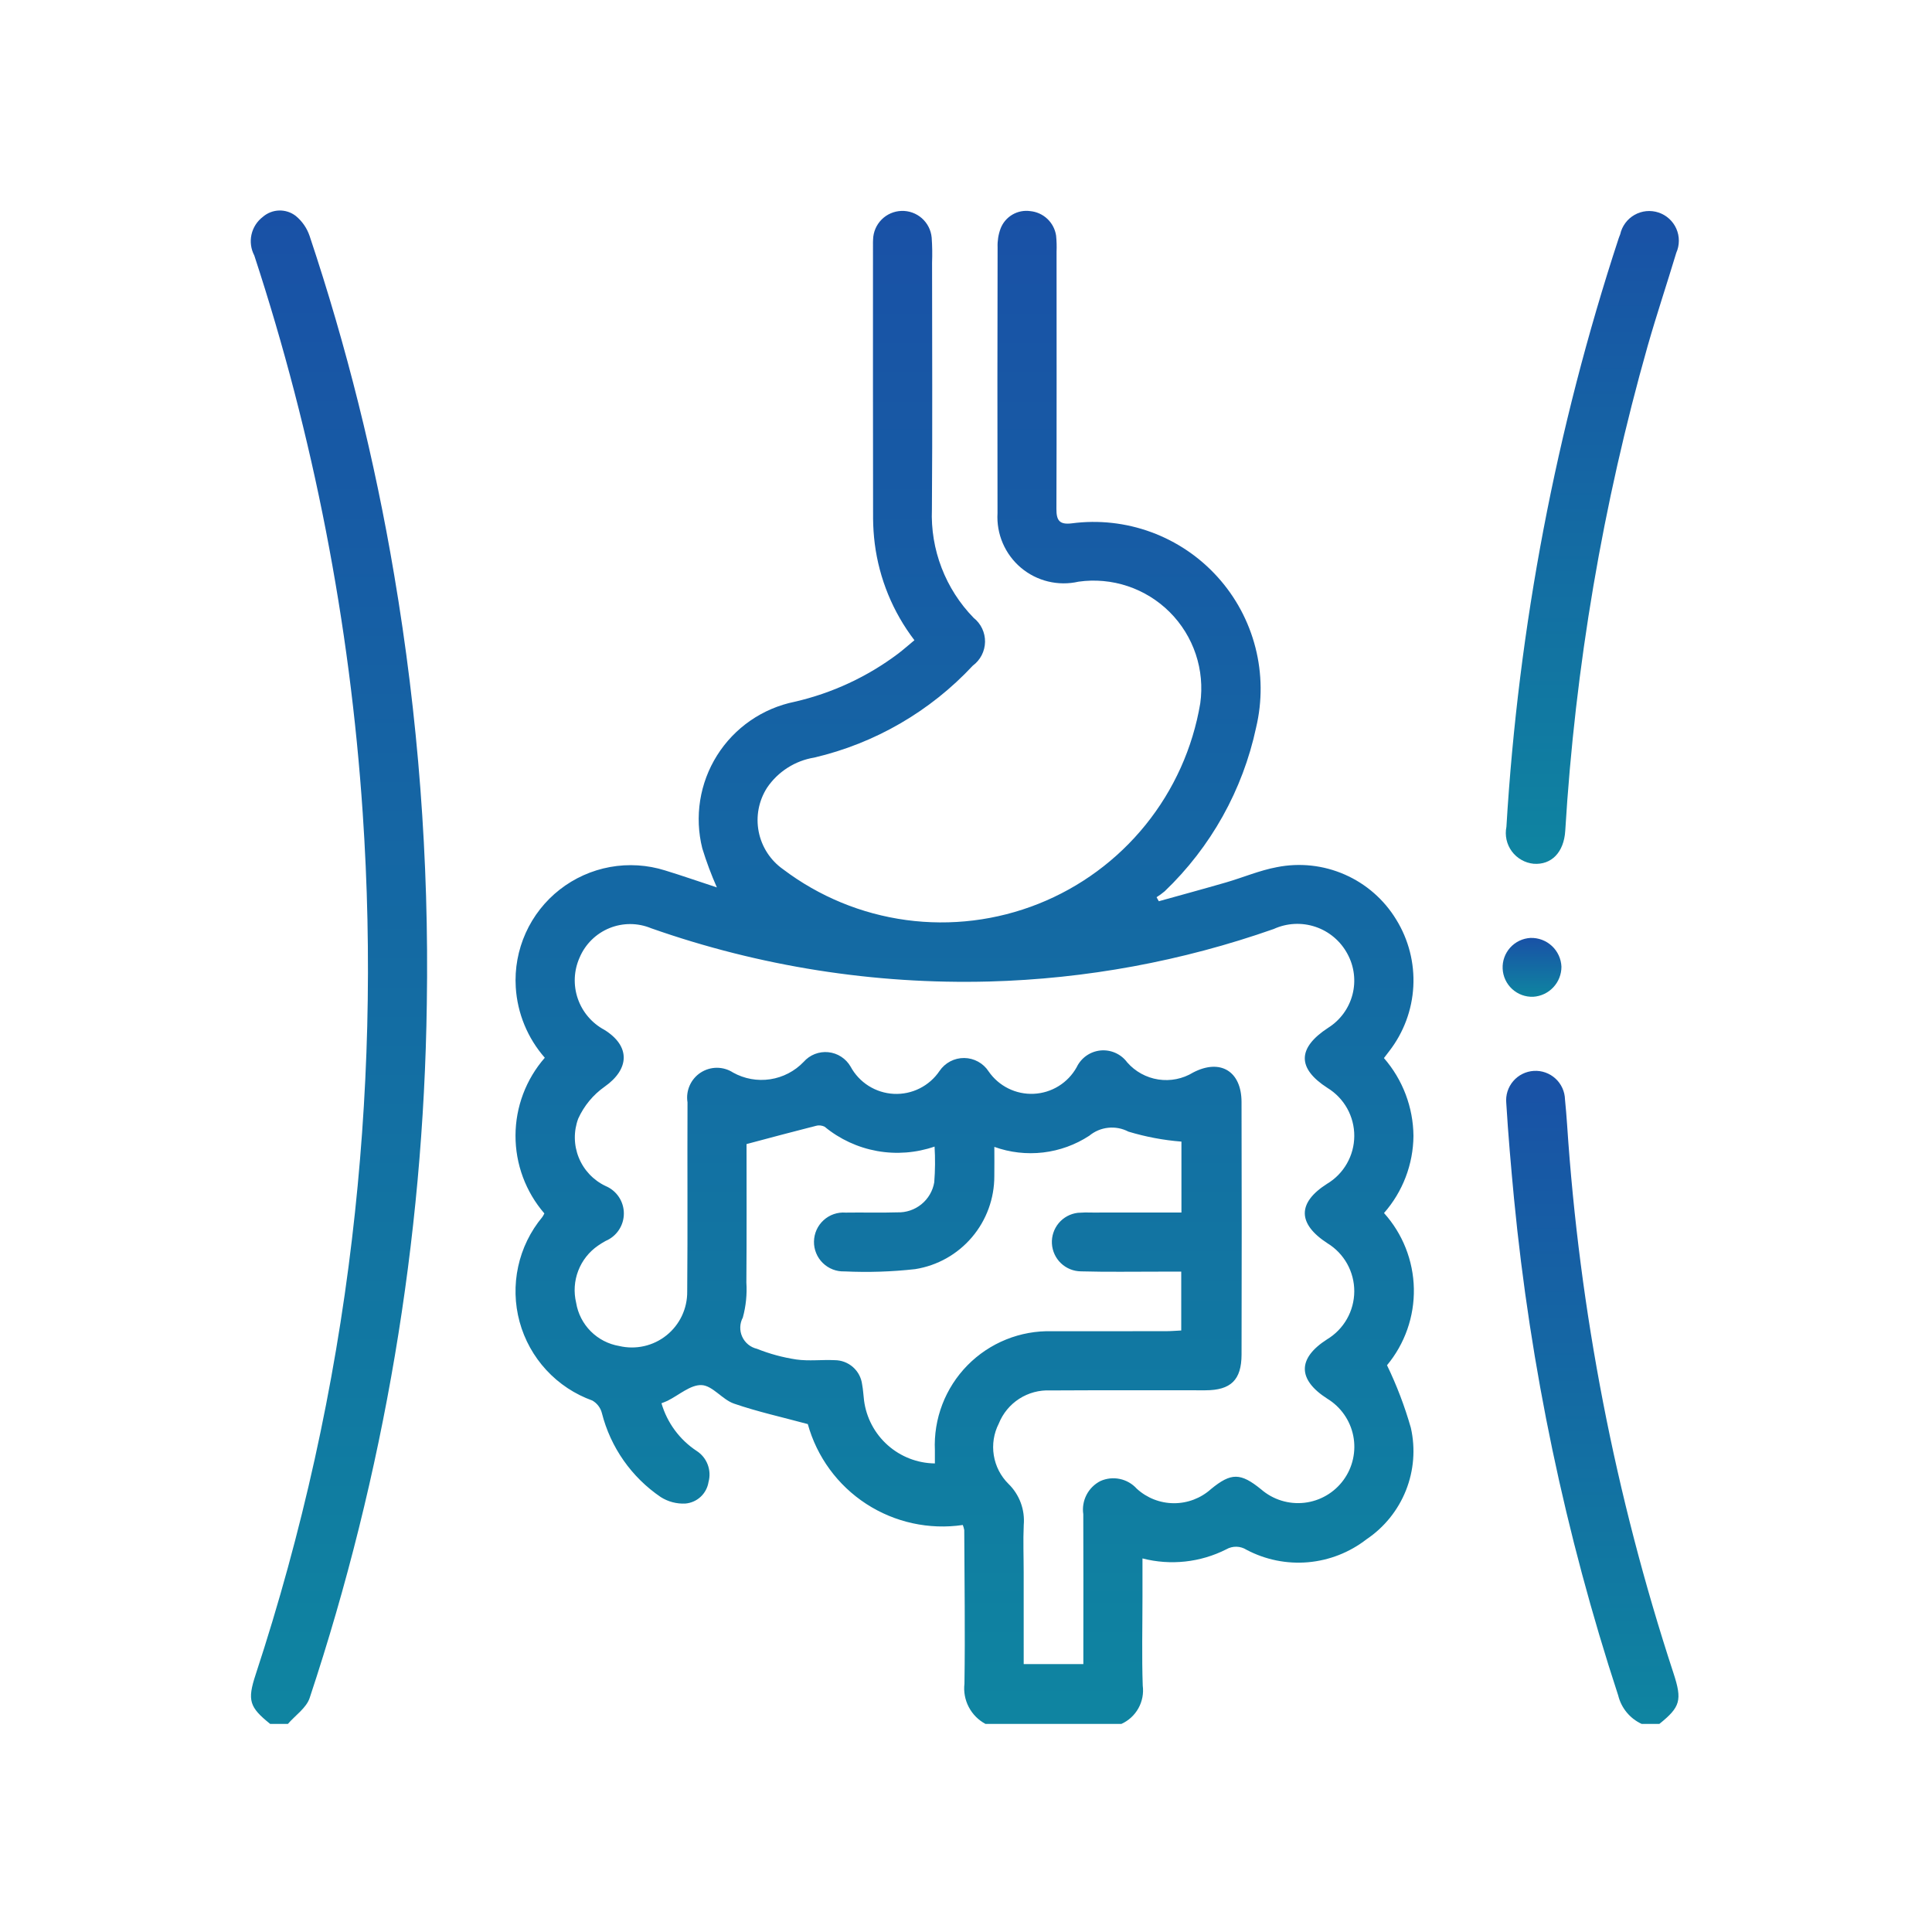
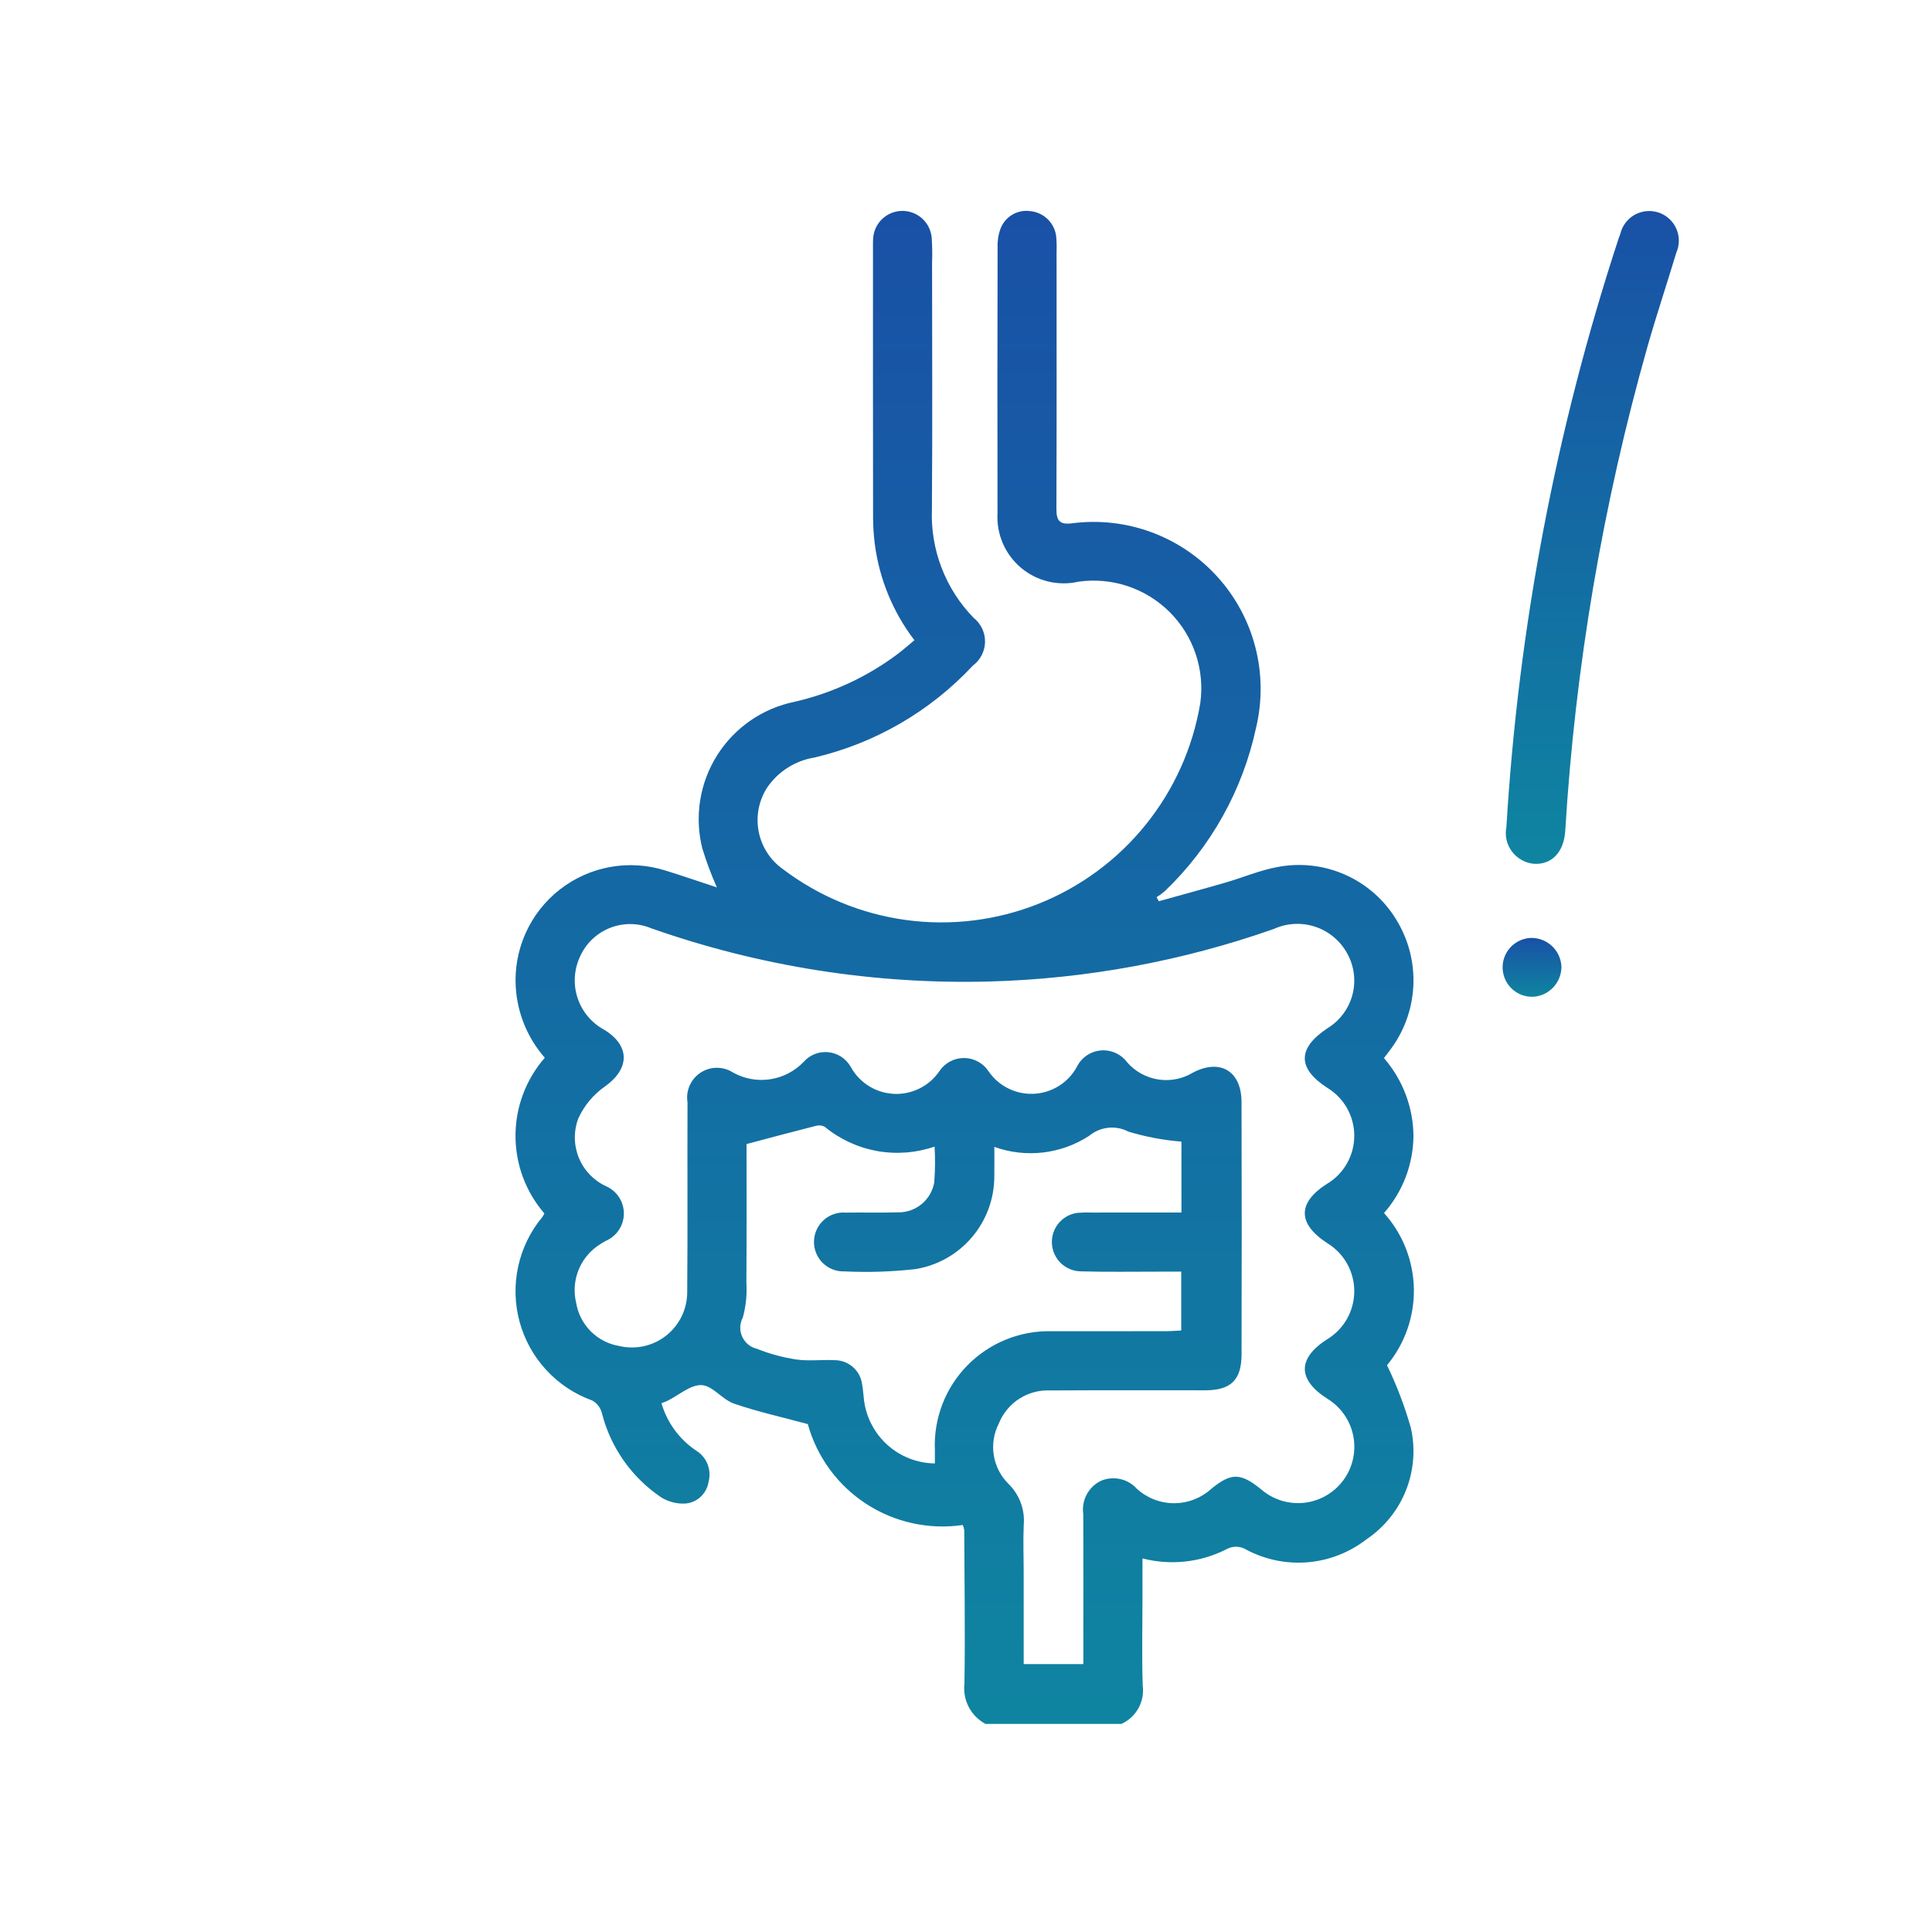
<svg xmlns="http://www.w3.org/2000/svg" width="96" height="96" viewBox="0 0 96 96" fill="none">
  <path d="M48.967 85.66C48.612 85.47 48.323 85.177 48.137 84.821C47.95 84.464 47.876 84.06 47.923 83.66C47.961 81.116 47.923 78.571 47.913 76.026C47.897 75.941 47.873 75.857 47.841 75.776C46.167 76.022 44.46 75.649 43.041 74.726C41.623 73.803 40.591 72.393 40.139 70.762C38.84 70.411 37.631 70.145 36.469 69.744C35.891 69.544 35.41 68.851 34.864 68.825C34.313 68.799 33.736 69.323 33.169 69.604C33.083 69.647 32.991 69.677 32.868 69.727C33.152 70.7 33.772 71.54 34.618 72.097C34.867 72.258 35.059 72.494 35.164 72.772C35.27 73.049 35.285 73.353 35.206 73.639C35.162 73.921 35.024 74.181 34.815 74.375C34.605 74.57 34.337 74.688 34.052 74.711C33.621 74.732 33.195 74.619 32.831 74.388C31.379 73.401 30.338 71.916 29.907 70.214C29.874 70.084 29.815 69.962 29.733 69.855C29.652 69.748 29.55 69.659 29.433 69.592C28.56 69.278 27.776 68.759 27.147 68.078C26.518 67.397 26.062 66.574 25.818 65.679C25.575 64.785 25.55 63.844 25.747 62.938C25.943 62.032 26.355 61.187 26.948 60.474C26.987 60.417 27.021 60.357 27.049 60.294C26.12 59.219 25.611 57.844 25.615 56.422C25.619 55.001 26.136 53.629 27.071 52.559C26.215 51.583 25.708 50.351 25.628 49.056C25.571 48.13 25.741 47.205 26.122 46.359C26.502 45.514 27.083 44.774 27.813 44.203C28.544 43.632 29.402 43.247 30.315 43.081C31.227 42.916 32.166 42.974 33.05 43.252C33.889 43.509 34.716 43.798 35.621 44.095C35.342 43.464 35.1 42.817 34.897 42.157C34.701 41.377 34.665 40.565 34.791 39.771C34.917 38.976 35.203 38.216 35.631 37.535C36.059 36.854 36.621 36.267 37.283 35.809C37.944 35.352 38.691 35.033 39.479 34.872C41.343 34.445 43.097 33.631 44.625 32.482C44.892 32.278 45.145 32.054 45.437 31.812C44.368 30.415 43.689 28.759 43.466 27.014C43.414 26.602 43.387 26.187 43.383 25.772C43.377 21.244 43.375 16.718 43.378 12.19C43.378 12.092 43.376 11.994 43.383 11.897C43.394 11.525 43.545 11.172 43.808 10.908C44.07 10.645 44.423 10.492 44.794 10.48C45.166 10.468 45.528 10.598 45.807 10.844C46.085 11.09 46.26 11.433 46.294 11.803C46.324 12.218 46.33 12.634 46.314 13.05C46.315 17.137 46.337 21.223 46.306 25.31C46.267 26.301 46.431 27.291 46.788 28.217C47.144 29.143 47.685 29.988 48.377 30.698C48.558 30.841 48.703 31.023 48.802 31.231C48.9 31.439 48.95 31.666 48.946 31.896C48.942 32.126 48.885 32.352 48.78 32.556C48.675 32.761 48.524 32.938 48.339 33.075C46.223 35.345 43.48 36.936 40.458 37.644C39.986 37.721 39.535 37.893 39.133 38.151C38.73 38.408 38.384 38.744 38.116 39.14C37.7 39.788 37.551 40.57 37.699 41.325C37.847 42.08 38.28 42.749 38.909 43.192C40.698 44.545 42.805 45.415 45.028 45.716C47.25 46.017 49.513 45.74 51.597 44.911C53.681 44.083 55.516 42.73 56.925 40.985C58.334 39.24 59.269 37.161 59.64 34.949C59.755 34.128 59.679 33.291 59.416 32.505C59.153 31.718 58.71 31.003 58.124 30.417C57.537 29.831 56.822 29.389 56.036 29.126C55.249 28.863 54.412 28.787 53.591 28.903C53.093 29.017 52.574 29.014 52.077 28.893C51.58 28.773 51.118 28.538 50.727 28.208C50.337 27.878 50.029 27.461 49.827 26.991C49.625 26.521 49.536 26.01 49.566 25.499C49.558 21.095 49.559 16.69 49.57 12.285C49.558 11.969 49.608 11.653 49.718 11.357C49.83 11.067 50.035 10.824 50.303 10.666C50.57 10.509 50.883 10.447 51.19 10.49C51.51 10.52 51.81 10.656 52.044 10.877C52.277 11.098 52.429 11.39 52.477 11.708C52.504 11.976 52.511 12.245 52.5 12.514C52.501 16.772 52.508 21.03 52.493 25.288C52.491 25.857 52.64 26.08 53.254 26.005C54.588 25.829 55.944 25.979 57.206 26.443C58.468 26.907 59.599 27.671 60.5 28.669C61.402 29.666 62.047 30.869 62.381 32.172C62.715 33.474 62.726 34.839 62.416 36.147C61.752 39.255 60.169 42.091 57.873 44.287C57.745 44.395 57.61 44.493 57.469 44.582L57.581 44.782C58.695 44.471 59.811 44.169 60.922 43.847C61.766 43.602 62.587 43.249 63.445 43.089C64.581 42.862 65.76 42.99 66.821 43.456C67.882 43.921 68.775 44.702 69.377 45.692C69.992 46.687 70.289 47.847 70.227 49.016C70.165 50.184 69.747 51.306 69.03 52.231C68.957 52.329 68.882 52.425 68.767 52.575C69.702 53.649 70.222 55.022 70.234 56.446C70.221 57.856 69.702 59.215 68.771 60.275C69.7 61.307 70.226 62.64 70.254 64.029C70.281 65.417 69.808 66.769 68.92 67.838C69.404 68.839 69.8 69.88 70.105 70.949C70.339 71.987 70.253 73.071 69.86 74.059C69.466 75.047 68.783 75.894 67.9 76.487C67.062 77.138 66.054 77.534 64.997 77.627C63.939 77.719 62.878 77.504 61.939 77.008C61.79 76.913 61.617 76.86 61.44 76.856C61.263 76.852 61.088 76.896 60.934 76.985C59.647 77.637 58.166 77.798 56.769 77.437V79.353C56.769 80.821 56.732 82.29 56.782 83.757C56.833 84.146 56.758 84.541 56.567 84.883C56.376 85.226 56.08 85.498 55.722 85.66L48.967 85.66ZM53.831 82.689V81.847C53.831 79.644 53.838 77.442 53.828 75.24C53.779 74.911 53.836 74.575 53.988 74.279C54.141 73.983 54.383 73.743 54.679 73.592C54.982 73.456 55.32 73.42 55.645 73.489C55.969 73.557 56.264 73.727 56.486 73.973C56.989 74.434 57.645 74.691 58.327 74.694C59.009 74.697 59.668 74.446 60.175 73.99C61.175 73.169 61.642 73.173 62.669 74.009C62.962 74.262 63.304 74.451 63.674 74.565C64.044 74.679 64.433 74.715 64.818 74.671C65.203 74.627 65.574 74.503 65.908 74.308C66.242 74.113 66.533 73.851 66.76 73.538C66.988 73.225 67.149 72.868 67.231 72.49C67.314 72.112 67.318 71.721 67.242 71.342C67.166 70.962 67.012 70.603 66.79 70.286C66.568 69.969 66.283 69.701 65.952 69.5C64.469 68.551 64.465 67.497 65.94 66.552C66.352 66.304 66.692 65.955 66.929 65.537C67.166 65.12 67.291 64.648 67.293 64.168C67.295 63.688 67.173 63.216 66.939 62.796C66.705 62.377 66.367 62.025 65.957 61.775C64.469 60.809 64.461 59.766 65.934 58.827C66.347 58.582 66.688 58.234 66.926 57.817C67.165 57.4 67.291 56.929 67.293 56.449C67.296 55.969 67.174 55.497 66.941 55.078C66.707 54.659 66.369 54.307 65.959 54.057C64.448 53.083 64.46 52.074 65.995 51.071C66.592 50.696 67.024 50.107 67.203 49.424C67.381 48.742 67.292 48.017 66.954 47.398C66.615 46.765 66.048 46.284 65.368 46.055C64.687 45.825 63.945 45.863 63.292 46.161C58.74 47.761 53.966 48.642 49.143 48.771C43.433 48.918 37.744 48.021 32.357 46.125C31.692 45.849 30.946 45.847 30.28 46.119C29.615 46.391 29.083 46.915 28.802 47.577C28.514 48.22 28.48 48.949 28.708 49.615C28.936 50.282 29.408 50.838 30.029 51.171C31.33 51.975 31.291 53.118 30.045 53.996C29.474 54.398 29.021 54.946 28.732 55.582C28.498 56.209 28.507 56.901 28.759 57.522C29.01 58.142 29.485 58.645 30.09 58.932C30.359 59.044 30.589 59.233 30.751 59.476C30.913 59.719 30.999 60.004 30.999 60.295C31 60.587 30.914 60.872 30.753 61.115C30.592 61.358 30.363 61.548 30.094 61.661C29.965 61.731 29.841 61.809 29.72 61.892C29.272 62.199 28.927 62.635 28.732 63.143C28.537 63.65 28.501 64.204 28.628 64.733C28.715 65.269 28.969 65.765 29.353 66.151C29.737 66.536 30.232 66.792 30.768 66.882C31.174 66.978 31.598 66.98 32.005 66.888C32.413 66.796 32.794 66.612 33.119 66.351C33.445 66.089 33.707 65.757 33.885 65.379C34.063 65.001 34.152 64.588 34.147 64.17C34.175 61.038 34.148 57.906 34.162 54.774C34.116 54.491 34.153 54.202 34.269 53.94C34.384 53.678 34.573 53.455 34.813 53.298C35.053 53.142 35.333 53.058 35.619 53.057C35.905 53.057 36.186 53.139 36.426 53.295C36.987 53.607 37.635 53.724 38.27 53.628C38.905 53.532 39.489 53.228 39.933 52.764C40.084 52.592 40.274 52.459 40.487 52.375C40.7 52.292 40.93 52.26 41.158 52.283C41.386 52.306 41.605 52.382 41.797 52.507C41.989 52.631 42.149 52.799 42.264 52.997C42.475 53.389 42.784 53.719 43.16 53.957C43.537 54.194 43.968 54.331 44.413 54.353C44.857 54.375 45.3 54.282 45.698 54.082C46.096 53.883 46.435 53.585 46.684 53.216C46.82 53.015 47.003 52.852 47.217 52.739C47.431 52.627 47.669 52.569 47.911 52.572C48.153 52.574 48.39 52.636 48.602 52.753C48.814 52.869 48.994 53.036 49.125 53.239C49.374 53.6 49.711 53.891 50.103 54.085C50.496 54.28 50.931 54.371 51.369 54.35C51.806 54.33 52.231 54.198 52.604 53.967C52.976 53.737 53.284 53.415 53.497 53.033C53.606 52.803 53.773 52.605 53.981 52.458C54.189 52.312 54.432 52.222 54.685 52.197C54.939 52.173 55.194 52.215 55.426 52.319C55.659 52.423 55.86 52.585 56.011 52.79C56.41 53.246 56.958 53.547 57.557 53.639C58.157 53.731 58.77 53.608 59.287 53.292C60.63 52.592 61.687 53.222 61.691 54.754C61.703 58.938 61.703 63.122 61.692 67.306C61.689 68.57 61.159 69.081 59.895 69.083C57.325 69.088 54.756 69.074 52.186 69.09C51.642 69.064 51.103 69.21 50.645 69.504C50.187 69.799 49.832 70.23 49.63 70.735C49.381 71.221 49.294 71.774 49.381 72.312C49.467 72.851 49.723 73.349 50.111 73.733C50.381 73.996 50.589 74.317 50.72 74.67C50.851 75.024 50.902 75.403 50.869 75.779C50.834 76.56 50.866 77.345 50.866 78.128C50.867 79.637 50.867 81.147 50.867 82.689L53.831 82.689ZM37.095 56.848C37.095 59.037 37.105 61.383 37.087 63.728C37.125 64.314 37.065 64.901 36.911 65.467C36.833 65.612 36.789 65.773 36.784 65.938C36.778 66.103 36.81 66.267 36.878 66.417C36.946 66.567 37.047 66.7 37.174 66.805C37.301 66.909 37.451 66.984 37.612 67.021C38.241 67.273 38.898 67.451 39.568 67.552C40.192 67.641 40.839 67.555 41.474 67.586C41.809 67.586 42.132 67.709 42.383 67.93C42.634 68.151 42.796 68.456 42.838 68.788C42.889 69.051 42.9 69.322 42.934 69.589C43.046 70.447 43.464 71.236 44.11 71.81C44.757 72.385 45.589 72.707 46.454 72.717C46.454 72.503 46.457 72.287 46.454 72.071C46.418 71.293 46.544 70.515 46.822 69.788C47.101 69.06 47.526 68.398 48.072 67.842C48.618 67.287 49.273 66.849 49.995 66.558C50.717 66.266 51.492 66.127 52.271 66.148C54.156 66.146 56.04 66.149 57.925 66.146C58.184 66.146 58.442 66.123 58.695 66.111V63.187C58.291 63.187 57.95 63.188 57.609 63.187C56.312 63.186 55.014 63.209 53.718 63.173C53.346 63.171 52.989 63.027 52.72 62.771C52.451 62.515 52.29 62.166 52.269 61.795C52.248 61.425 52.37 61.06 52.608 60.775C52.847 60.491 53.185 60.308 53.554 60.264C53.798 60.246 54.043 60.241 54.288 60.251C55.75 60.25 57.212 60.25 58.705 60.25V56.726C57.812 56.656 56.929 56.489 56.071 56.23C55.763 56.068 55.414 56.002 55.068 56.038C54.721 56.074 54.394 56.212 54.126 56.434C53.436 56.885 52.651 57.17 51.832 57.266C51.013 57.362 50.184 57.267 49.408 56.988C49.408 57.516 49.415 57.976 49.407 58.435C49.411 59.548 49.018 60.627 48.298 61.475C47.578 62.324 46.578 62.887 45.478 63.062C44.312 63.193 43.138 63.23 41.965 63.175C41.766 63.183 41.568 63.15 41.382 63.078C41.196 63.006 41.027 62.897 40.885 62.758C40.742 62.618 40.63 62.452 40.555 62.267C40.479 62.083 40.442 61.885 40.446 61.686C40.45 61.487 40.494 61.29 40.576 61.109C40.658 60.928 40.776 60.765 40.924 60.631C41.071 60.496 41.244 60.394 41.432 60.329C41.621 60.264 41.82 60.239 42.019 60.254C42.876 60.24 43.733 60.269 44.589 60.241C45.023 60.256 45.448 60.113 45.785 59.839C46.122 59.565 46.349 59.178 46.422 58.75C46.469 58.158 46.474 57.565 46.438 56.973C45.52 57.289 44.535 57.365 43.579 57.193C42.623 57.02 41.727 56.605 40.978 55.988C40.838 55.916 40.675 55.901 40.525 55.947C39.428 56.224 38.336 56.519 37.095 56.848Z" fill="url(#paint0_linear_0_96)" />
-   <path d="M13.424 85.66C12.391 84.829 12.281 84.492 12.702 83.211C15.016 76.173 16.62 68.921 17.49 61.564C18.323 54.539 18.501 47.452 18.023 40.395C17.389 30.973 15.579 21.666 12.635 12.693C12.468 12.375 12.418 12.008 12.496 11.657C12.574 11.306 12.774 10.994 13.06 10.776C13.285 10.581 13.571 10.469 13.869 10.46C14.167 10.451 14.459 10.546 14.695 10.728C15.012 10.988 15.25 11.331 15.382 11.718C17.218 17.212 18.622 22.84 19.584 28.551C20.78 35.596 21.323 42.736 21.208 49.881C21.046 61.609 19.082 73.242 15.386 84.373C15.222 84.867 14.674 85.234 14.305 85.66L13.424 85.66Z" fill="url(#paint1_linear_0_96)" />
-   <path d="M81.572 85.66C81.284 85.527 81.03 85.331 80.829 85.087C80.627 84.842 80.483 84.555 80.408 84.247C77.781 76.234 76.044 67.955 75.231 59.561C75.081 57.979 74.942 56.396 74.846 54.81C74.827 54.615 74.848 54.418 74.907 54.23C74.967 54.043 75.063 53.87 75.191 53.721C75.319 53.571 75.475 53.449 75.651 53.362C75.827 53.275 76.019 53.224 76.215 53.212C76.411 53.2 76.607 53.228 76.793 53.294C76.978 53.36 77.147 53.462 77.292 53.595C77.437 53.728 77.553 53.889 77.634 54.068C77.715 54.247 77.759 54.44 77.764 54.637C77.805 55.05 77.84 55.465 77.868 55.879C78.482 65.152 80.258 74.311 83.155 83.141C83.595 84.485 83.497 84.82 82.453 85.66H81.572Z" fill="url(#paint2_linear_0_96)" />
  <path d="M74.853 41.085C75.448 31.14 77.322 21.313 80.429 11.848C80.451 11.778 80.482 11.711 80.507 11.642C80.551 11.441 80.638 11.251 80.76 11.085C80.882 10.919 81.038 10.78 81.218 10.678C81.397 10.576 81.596 10.513 81.801 10.492C82.006 10.472 82.213 10.495 82.409 10.559C82.605 10.624 82.785 10.729 82.938 10.868C83.091 11.007 83.213 11.176 83.296 11.364C83.379 11.553 83.422 11.757 83.421 11.963C83.421 12.17 83.377 12.373 83.293 12.562C82.828 14.105 82.316 15.636 81.873 17.186C79.644 25.048 78.27 33.129 77.776 41.287C77.709 42.352 77.089 42.986 76.205 42.92C75.991 42.899 75.784 42.833 75.598 42.726C75.411 42.62 75.249 42.476 75.121 42.303C74.994 42.13 74.904 41.932 74.858 41.722C74.812 41.513 74.81 41.295 74.853 41.085Z" fill="url(#paint3_linear_0_96)" />
  <path d="M77.587 48.035C77.588 48.415 77.443 48.782 77.183 49.059C76.923 49.337 76.567 49.505 76.187 49.529C75.801 49.545 75.424 49.407 75.139 49.146C74.854 48.885 74.684 48.522 74.666 48.136C74.647 47.749 74.783 47.372 75.042 47.085C75.302 46.798 75.664 46.626 76.05 46.605C76.443 46.593 76.824 46.736 77.112 47.004C77.4 47.271 77.571 47.642 77.587 48.035Z" fill="url(#paint4_linear_0_96)" />
  <defs>
    <linearGradient id="paint0_linear_0_96" x1="47.935" y1="10.477" x2="47.935" y2="176.506" gradientUnits="userSpaceOnUse">
      <stop stop-color="#1951A6" />
      <stop offset="1" stop-color="#02C39A" />
    </linearGradient>
    <linearGradient id="paint1_linear_0_96" x1="16.842" y1="10.459" x2="16.842" y2="176.527" gradientUnits="userSpaceOnUse">
      <stop stop-color="#1951A6" />
      <stop offset="1" stop-color="#02C39A" />
    </linearGradient>
    <linearGradient id="paint2_linear_0_96" x1="79.121" y1="53.209" x2="79.121" y2="124.871" gradientUnits="userSpaceOnUse">
      <stop stop-color="#1951A6" />
      <stop offset="1" stop-color="#02C39A" />
    </linearGradient>
    <linearGradient id="paint3_linear_0_96" x1="79.122" y1="10.485" x2="79.122" y2="82.123" gradientUnits="userSpaceOnUse">
      <stop stop-color="#1951A6" />
      <stop offset="1" stop-color="#02C39A" />
    </linearGradient>
    <linearGradient id="paint4_linear_0_96" x1="76.126" y1="46.604" x2="76.126" y2="53.066" gradientUnits="userSpaceOnUse">
      <stop stop-color="#1951A6" />
      <stop offset="1" stop-color="#02C39A" />
    </linearGradient>
  </defs>
</svg>